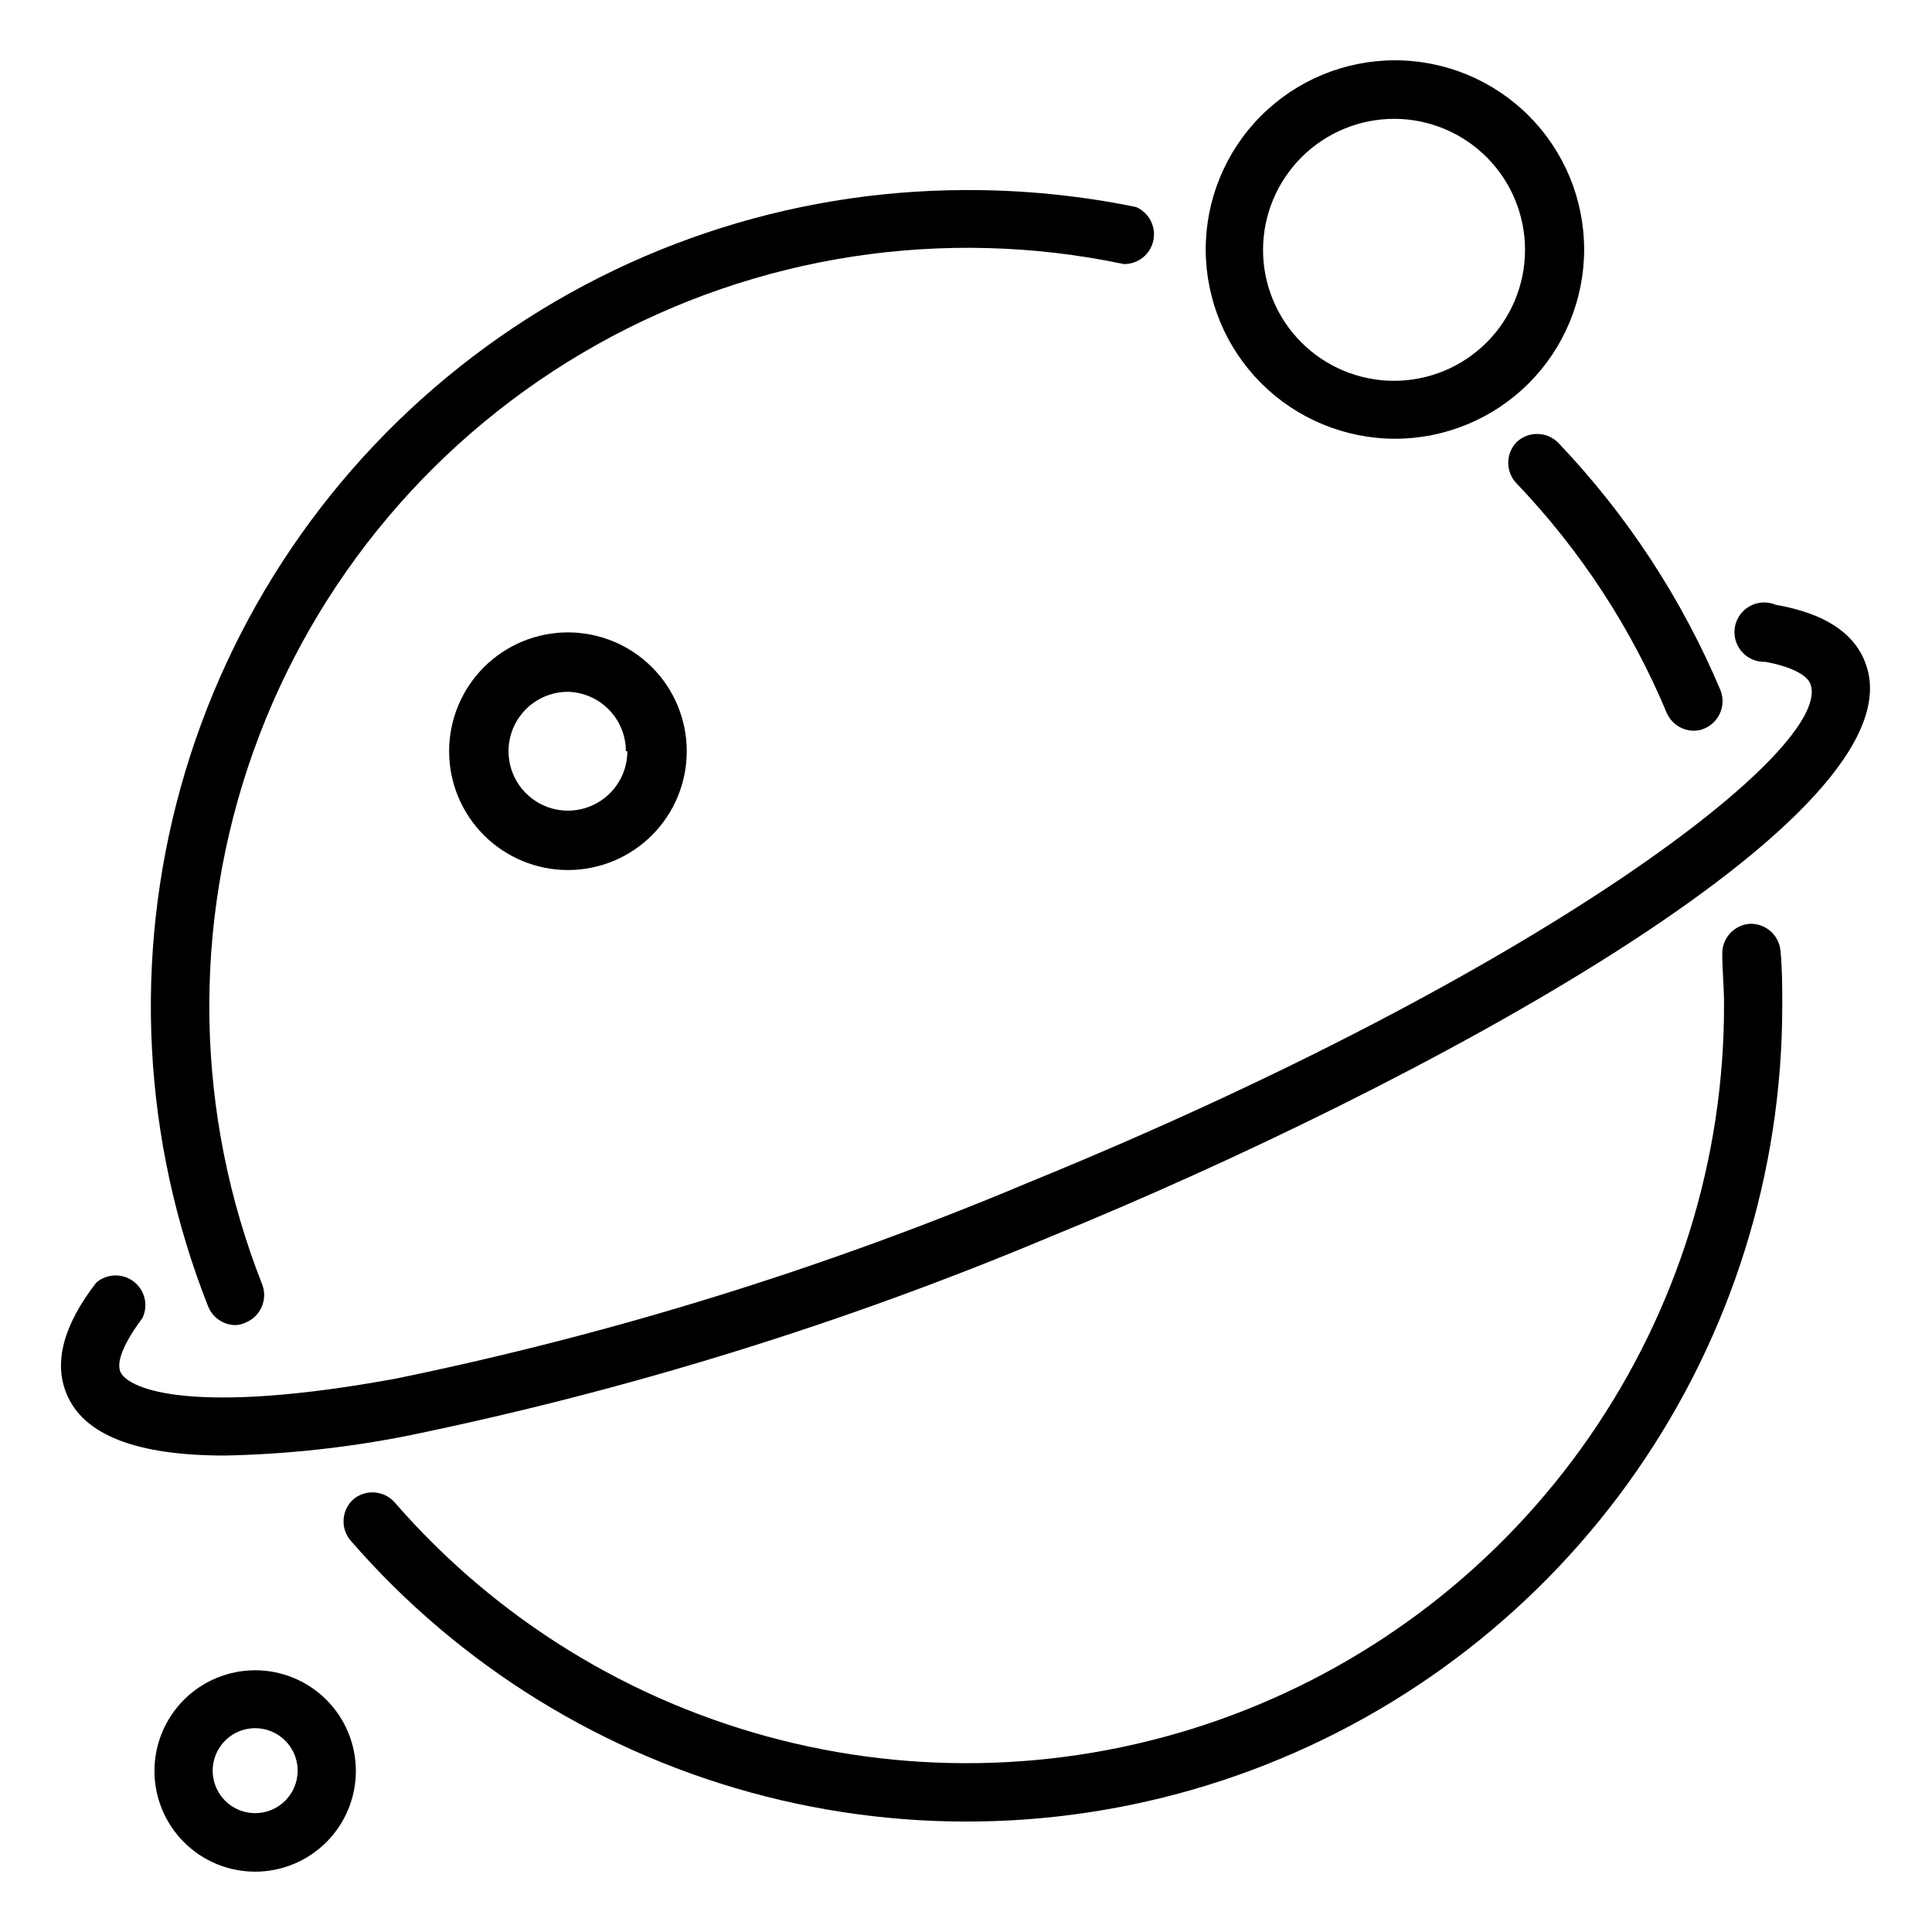
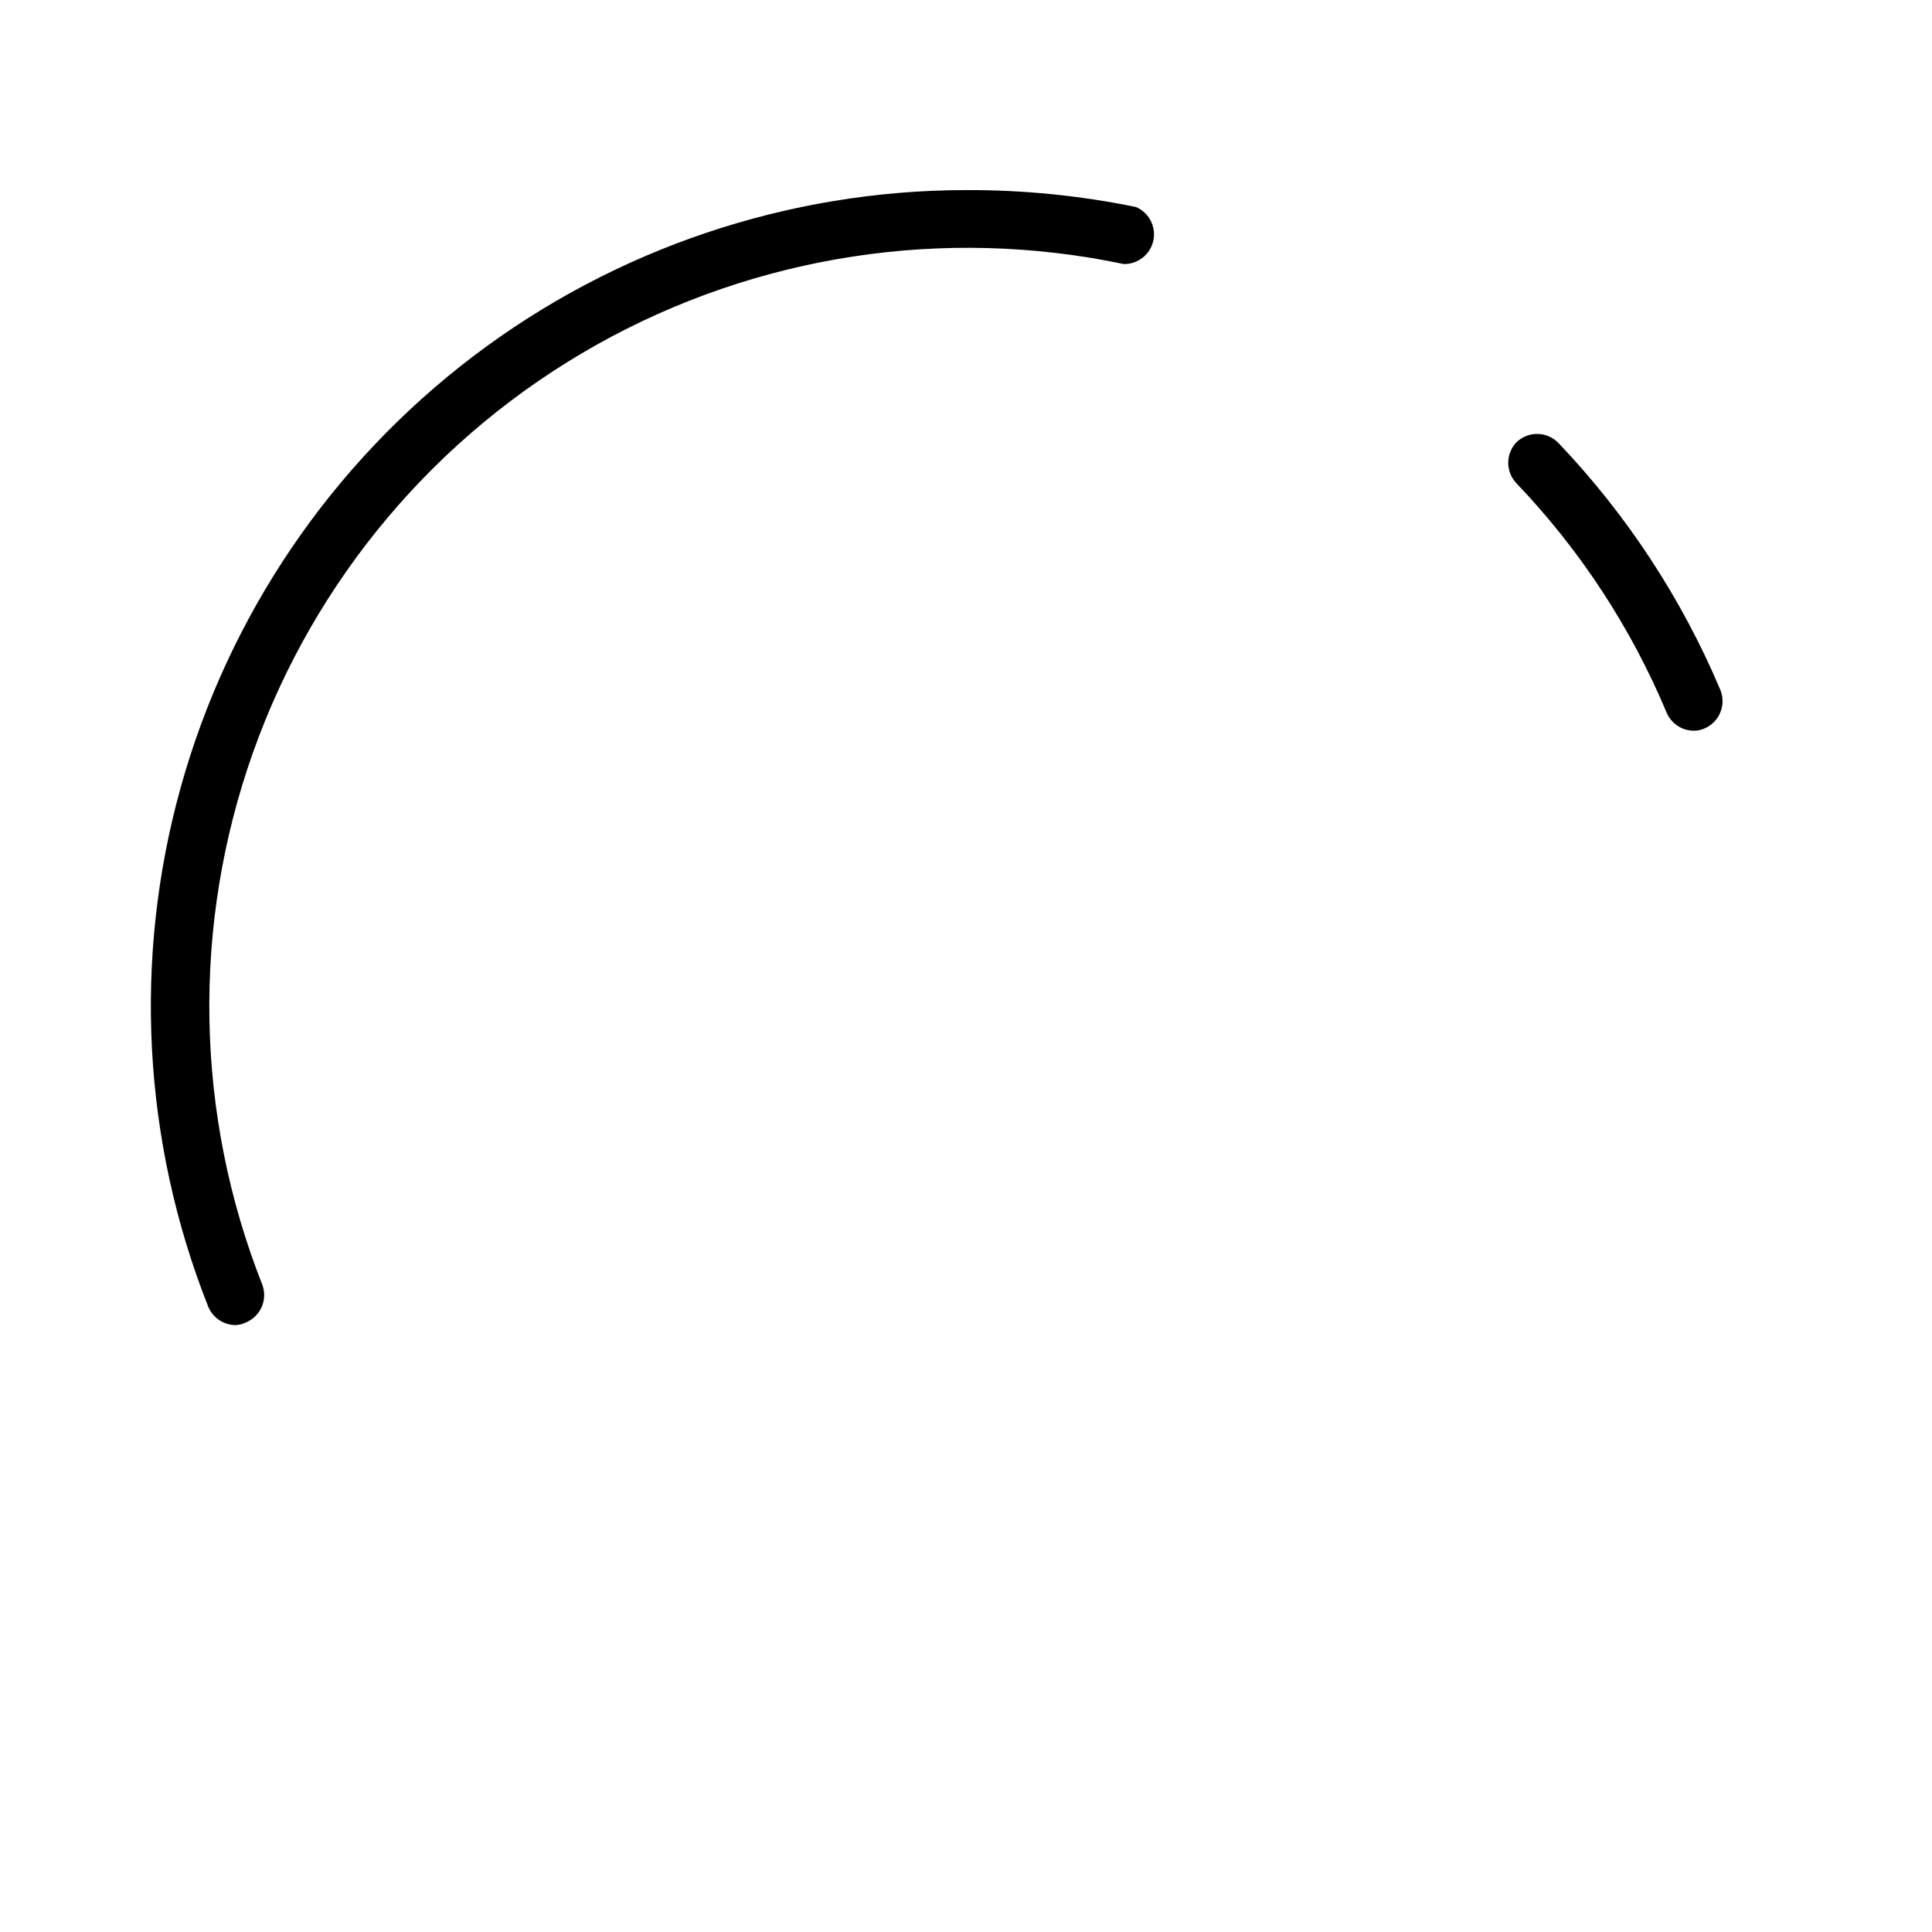
<svg xmlns="http://www.w3.org/2000/svg" fill="#000000" width="800px" height="800px" version="1.1" viewBox="144 144 512 512">
  <g>
    <path d="m545.87 261.21c-2.898 3.039-2.898 7.824 0 10.863 16.895 17.672 30.395 38.297 39.832 60.852 1.234 2.824 4.004 4.672 7.086 4.723 1.031 0.027 2.055-0.188 2.992-0.629 3.867-1.695 5.707-6.144 4.172-10.078-10.223-24.246-24.758-46.438-42.902-65.496-1.449-1.52-3.441-2.402-5.543-2.445-2.098-0.043-4.129 0.75-5.637 2.211z" />
    <path d="m206.35 495.17c0.984-0.035 1.949-0.277 2.832-0.711 3.891-1.633 5.801-6.043 4.332-9.996-17.859-45.227-18.715-95.398-2.41-141.21 16.309-45.812 48.672-84.156 91.09-107.93 42.422-23.773 92.023-31.355 139.61-21.348 3.766 0.066 7.055-2.543 7.844-6.231 0.785-3.684-1.148-7.41-4.617-8.887-14.816-3.035-29.906-4.539-45.027-4.484-47.199 0.047-93.086 15.535-130.66 44.098-37.574 28.566-64.766 68.641-77.434 114.11-12.668 45.465-10.113 93.828 7.273 137.7 1.195 2.914 4.016 4.836 7.164 4.883z" />
-     <path d="m607.66 388.82c-4.102 0.328-7.258 3.758-7.242 7.871 0 4.488 0.473 8.973 0.473 13.539h-0.004c0.062 40.938-12.395 80.914-35.699 114.57-23.305 33.656-56.34 59.383-94.68 73.73-38.34 14.348-80.152 16.633-119.82 6.543-39.676-10.09-75.316-32.066-102.15-62.984-2.824-3.129-7.613-3.477-10.863-0.789-3.176 2.836-3.527 7.684-0.785 10.941 28.875 33.277 67.23 56.934 109.92 67.809 42.695 10.871 87.695 8.438 128.97-6.977 41.273-15.414 76.852-43.07 101.97-79.266 25.117-36.195 38.574-79.203 38.57-123.26 0-4.879 0-9.762-0.473-14.562-0.371-4.191-3.981-7.348-8.184-7.164z" />
-     <path d="m638.21 319.31c-3.148-7.871-11.02-12.832-23.617-15.035-2.199-0.93-4.707-0.812-6.809 0.324-2.106 1.133-3.578 3.164-4.008 5.516-0.426 2.348 0.234 4.769 1.805 6.574 1.566 1.801 3.867 2.797 6.258 2.703 6.453 1.18 10.863 3.305 11.887 5.746 6.769 16.766-70.848 76.594-207.19 132.25-54.039 22.742-110.17 40.145-167.6 51.953-53.215 9.762-70.848 3.07-73.051-1.812-1.102-2.754 1.102-7.871 5.824-14.168 1.66-3.356 0.723-7.418-2.238-9.711-2.961-2.293-7.129-2.184-9.965 0.266-8.66 11.18-11.336 21.098-7.871 29.441 4.488 10.941 18.5 16.375 41.879 16.375 16.207-0.32 32.355-2.059 48.258-5.195 58.469-12.012 115.63-29.703 170.66-52.824 95.645-39.043 232.3-111.78 215.77-152.4z" />
-     <path d="m263.02 343.08c0 8.352 3.32 16.363 9.223 22.266 5.906 5.906 13.918 9.223 22.266 9.223 8.352 0 16.363-3.316 22.266-9.223 5.906-5.902 9.223-13.914 9.223-22.266 0-8.348-3.316-16.359-9.223-22.266-5.902-5.902-13.914-9.223-22.266-9.223-8.348 0-16.359 3.32-22.266 9.223-5.902 5.906-9.223 13.918-9.223 22.266zm47.23 0h0.004c0 4.176-1.66 8.184-4.613 11.133-2.949 2.953-6.957 4.613-11.133 4.613s-8.18-1.66-11.133-4.613c-2.949-2.949-4.609-6.957-4.609-11.133s1.66-8.18 4.609-11.133c2.953-2.949 6.957-4.609 11.133-4.609 4.109 0.102 8.012 1.805 10.879 4.75 2.871 2.941 4.473 6.887 4.473 10.992z" />
-     <path d="m211.62 586.64c-7.082 0-13.875 2.816-18.879 7.824-5.004 5.012-7.812 11.805-7.809 18.887 0.008 7.082 2.832 13.871 7.844 18.871 5.016 5.004 11.812 7.805 18.895 7.789 7.082-0.012 13.871-2.84 18.867-7.863 4.992-5.019 7.789-11.82 7.769-18.902-0.023-7.062-2.844-13.828-7.844-18.816-5.004-4.988-11.781-7.789-18.844-7.789zm0 37.863c-4.555 0-8.656-2.742-10.398-6.949-1.746-4.207-0.781-9.047 2.438-12.266 3.219-3.223 8.062-4.184 12.27-2.441 4.207 1.742 6.949 5.848 6.949 10.398 0 6.219-5.039 11.258-11.258 11.258z" />
-     <path d="m513.67 260.27c13.301 0 26.062-5.285 35.465-14.695 9.406-9.41 14.684-22.172 14.68-35.477-0.008-13.301-5.301-26.059-14.715-35.457-9.414-9.402-22.18-14.676-35.484-14.66-13.305 0.016-26.055 5.312-35.449 14.734-9.395 9.418-14.664 22.184-14.641 35.488 0.039 13.281 5.34 26.004 14.734 35.387 9.398 9.379 22.129 14.66 35.41 14.68zm0-84.781c9.191 0.062 17.984 3.769 24.449 10.309 6.465 6.535 10.07 15.371 10.027 24.562-0.039 9.195-3.727 17.996-10.25 24.473-6.523 6.481-15.348 10.109-24.543 10.086-9.191-0.02-18.004-3.688-24.496-10.195-6.492-6.508-10.141-15.324-10.141-24.52 0.02-9.242 3.719-18.094 10.273-24.605 6.559-6.516 15.438-10.152 24.68-10.109z" />
  </g>
</svg>